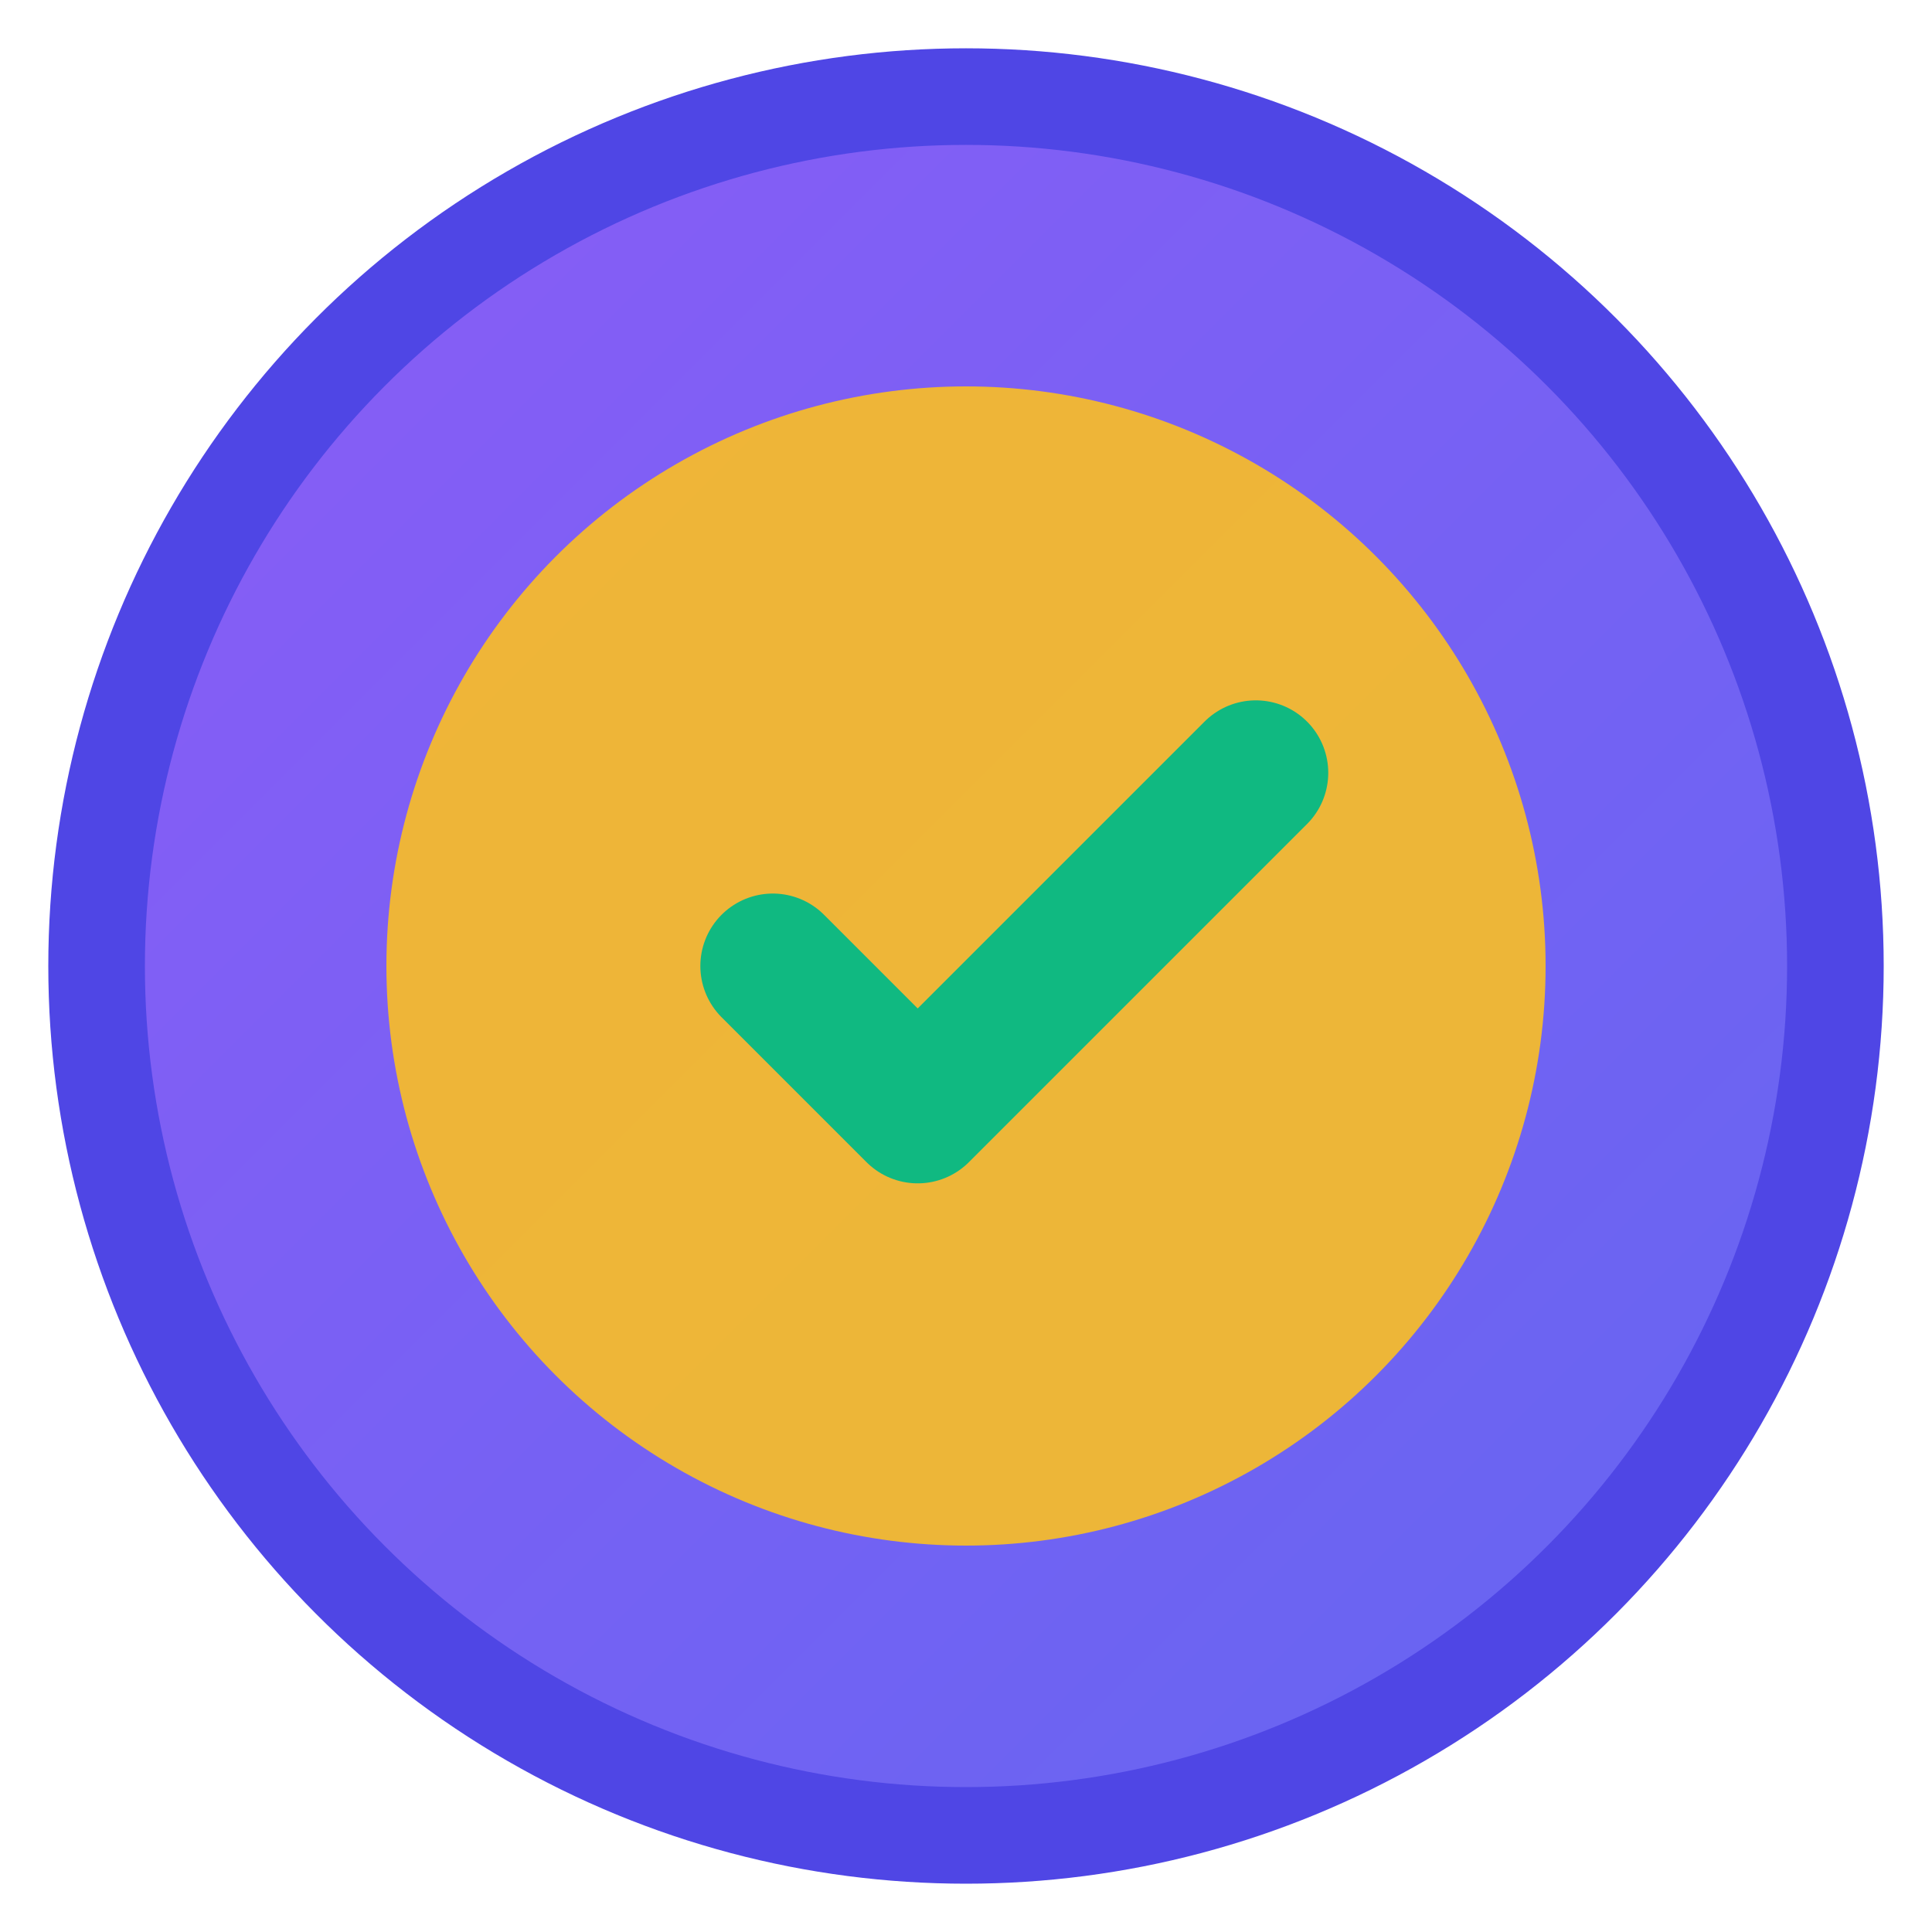
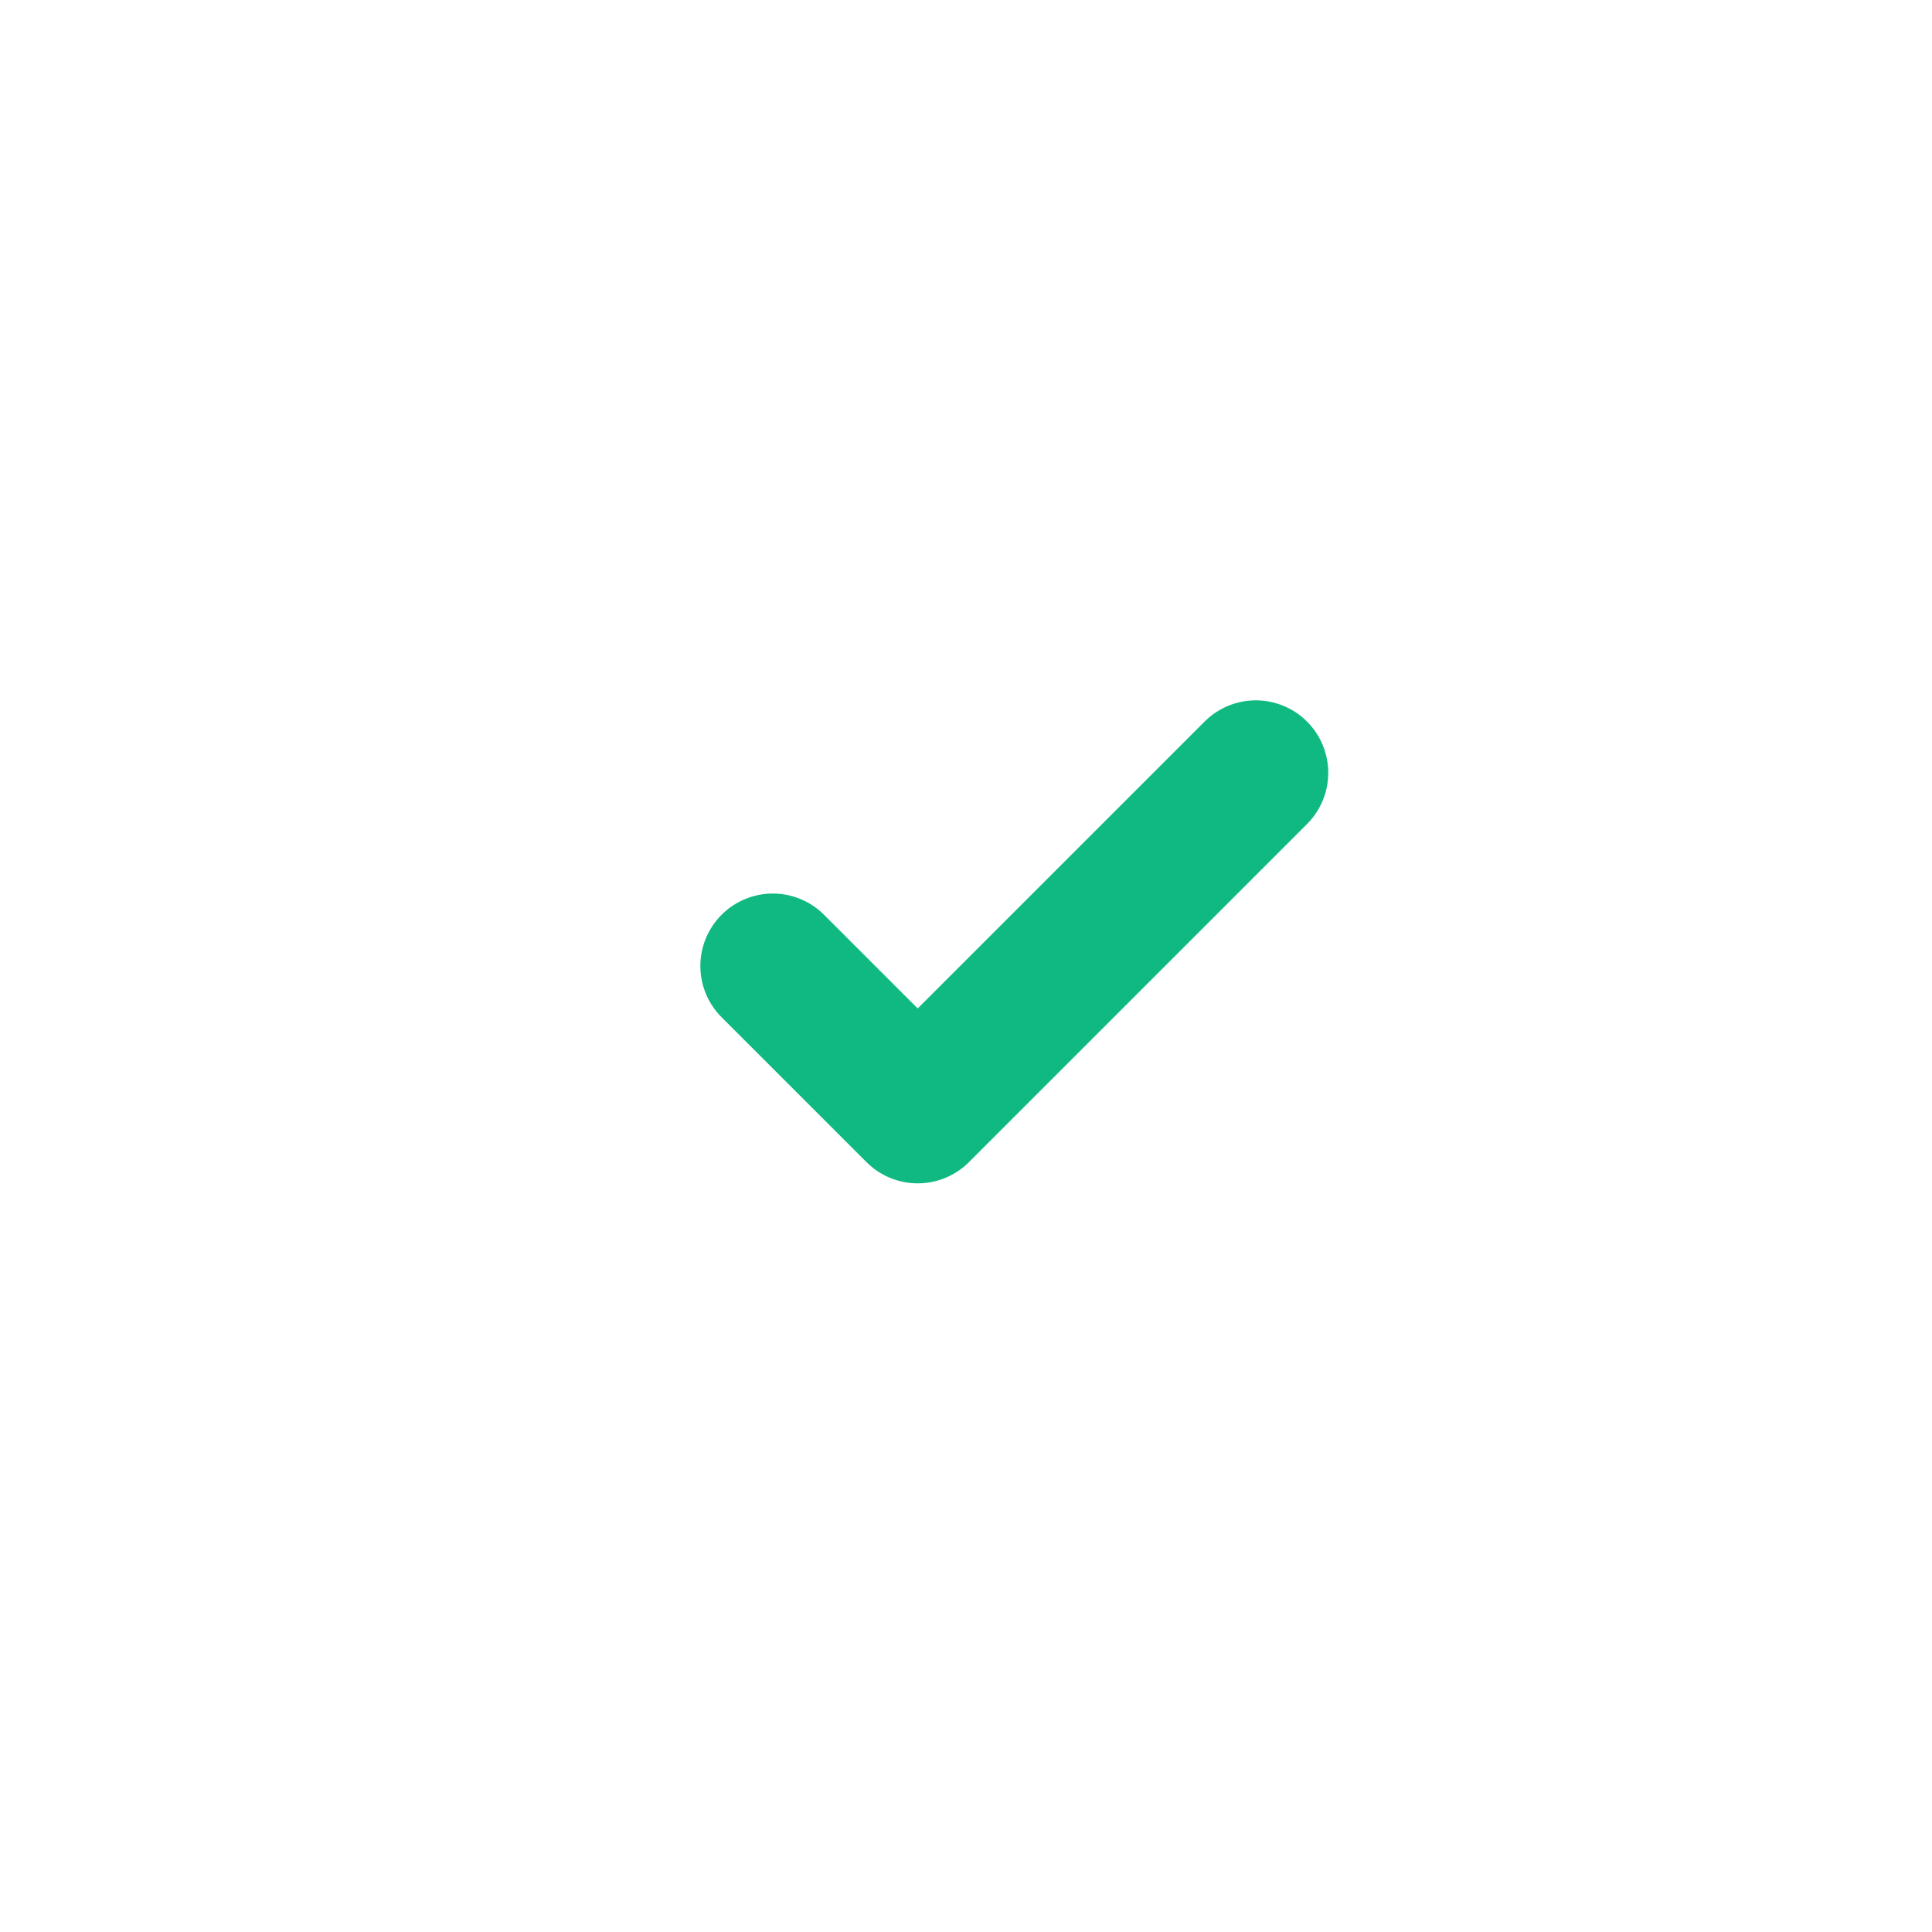
<svg xmlns="http://www.w3.org/2000/svg" width="40" height="40" viewBox="0 0 40 40" class="relative z-10">
  <defs>
    <linearGradient id="logoGradient" x1="0%" y1="0%" x2="100%" y2="100%">
      <stop offset="0%" stop-color="#8B5CF6" />
      <stop offset="100%" stop-color="#6366F1" />
    </linearGradient>
  </defs>
-   <circle cx="20" cy="20" r="18" fill="url(#logoGradient)" stroke="#4F46E5" stroke-width="2" />
-   <circle cx="20" cy="20" r="12" fill="#FBBF24" opacity="0.9" />
  <path d="M16 20l3 3 7-7" stroke="#10B981" stroke-width="3" fill="none" stroke-linecap="round" stroke-linejoin="round" />
</svg>